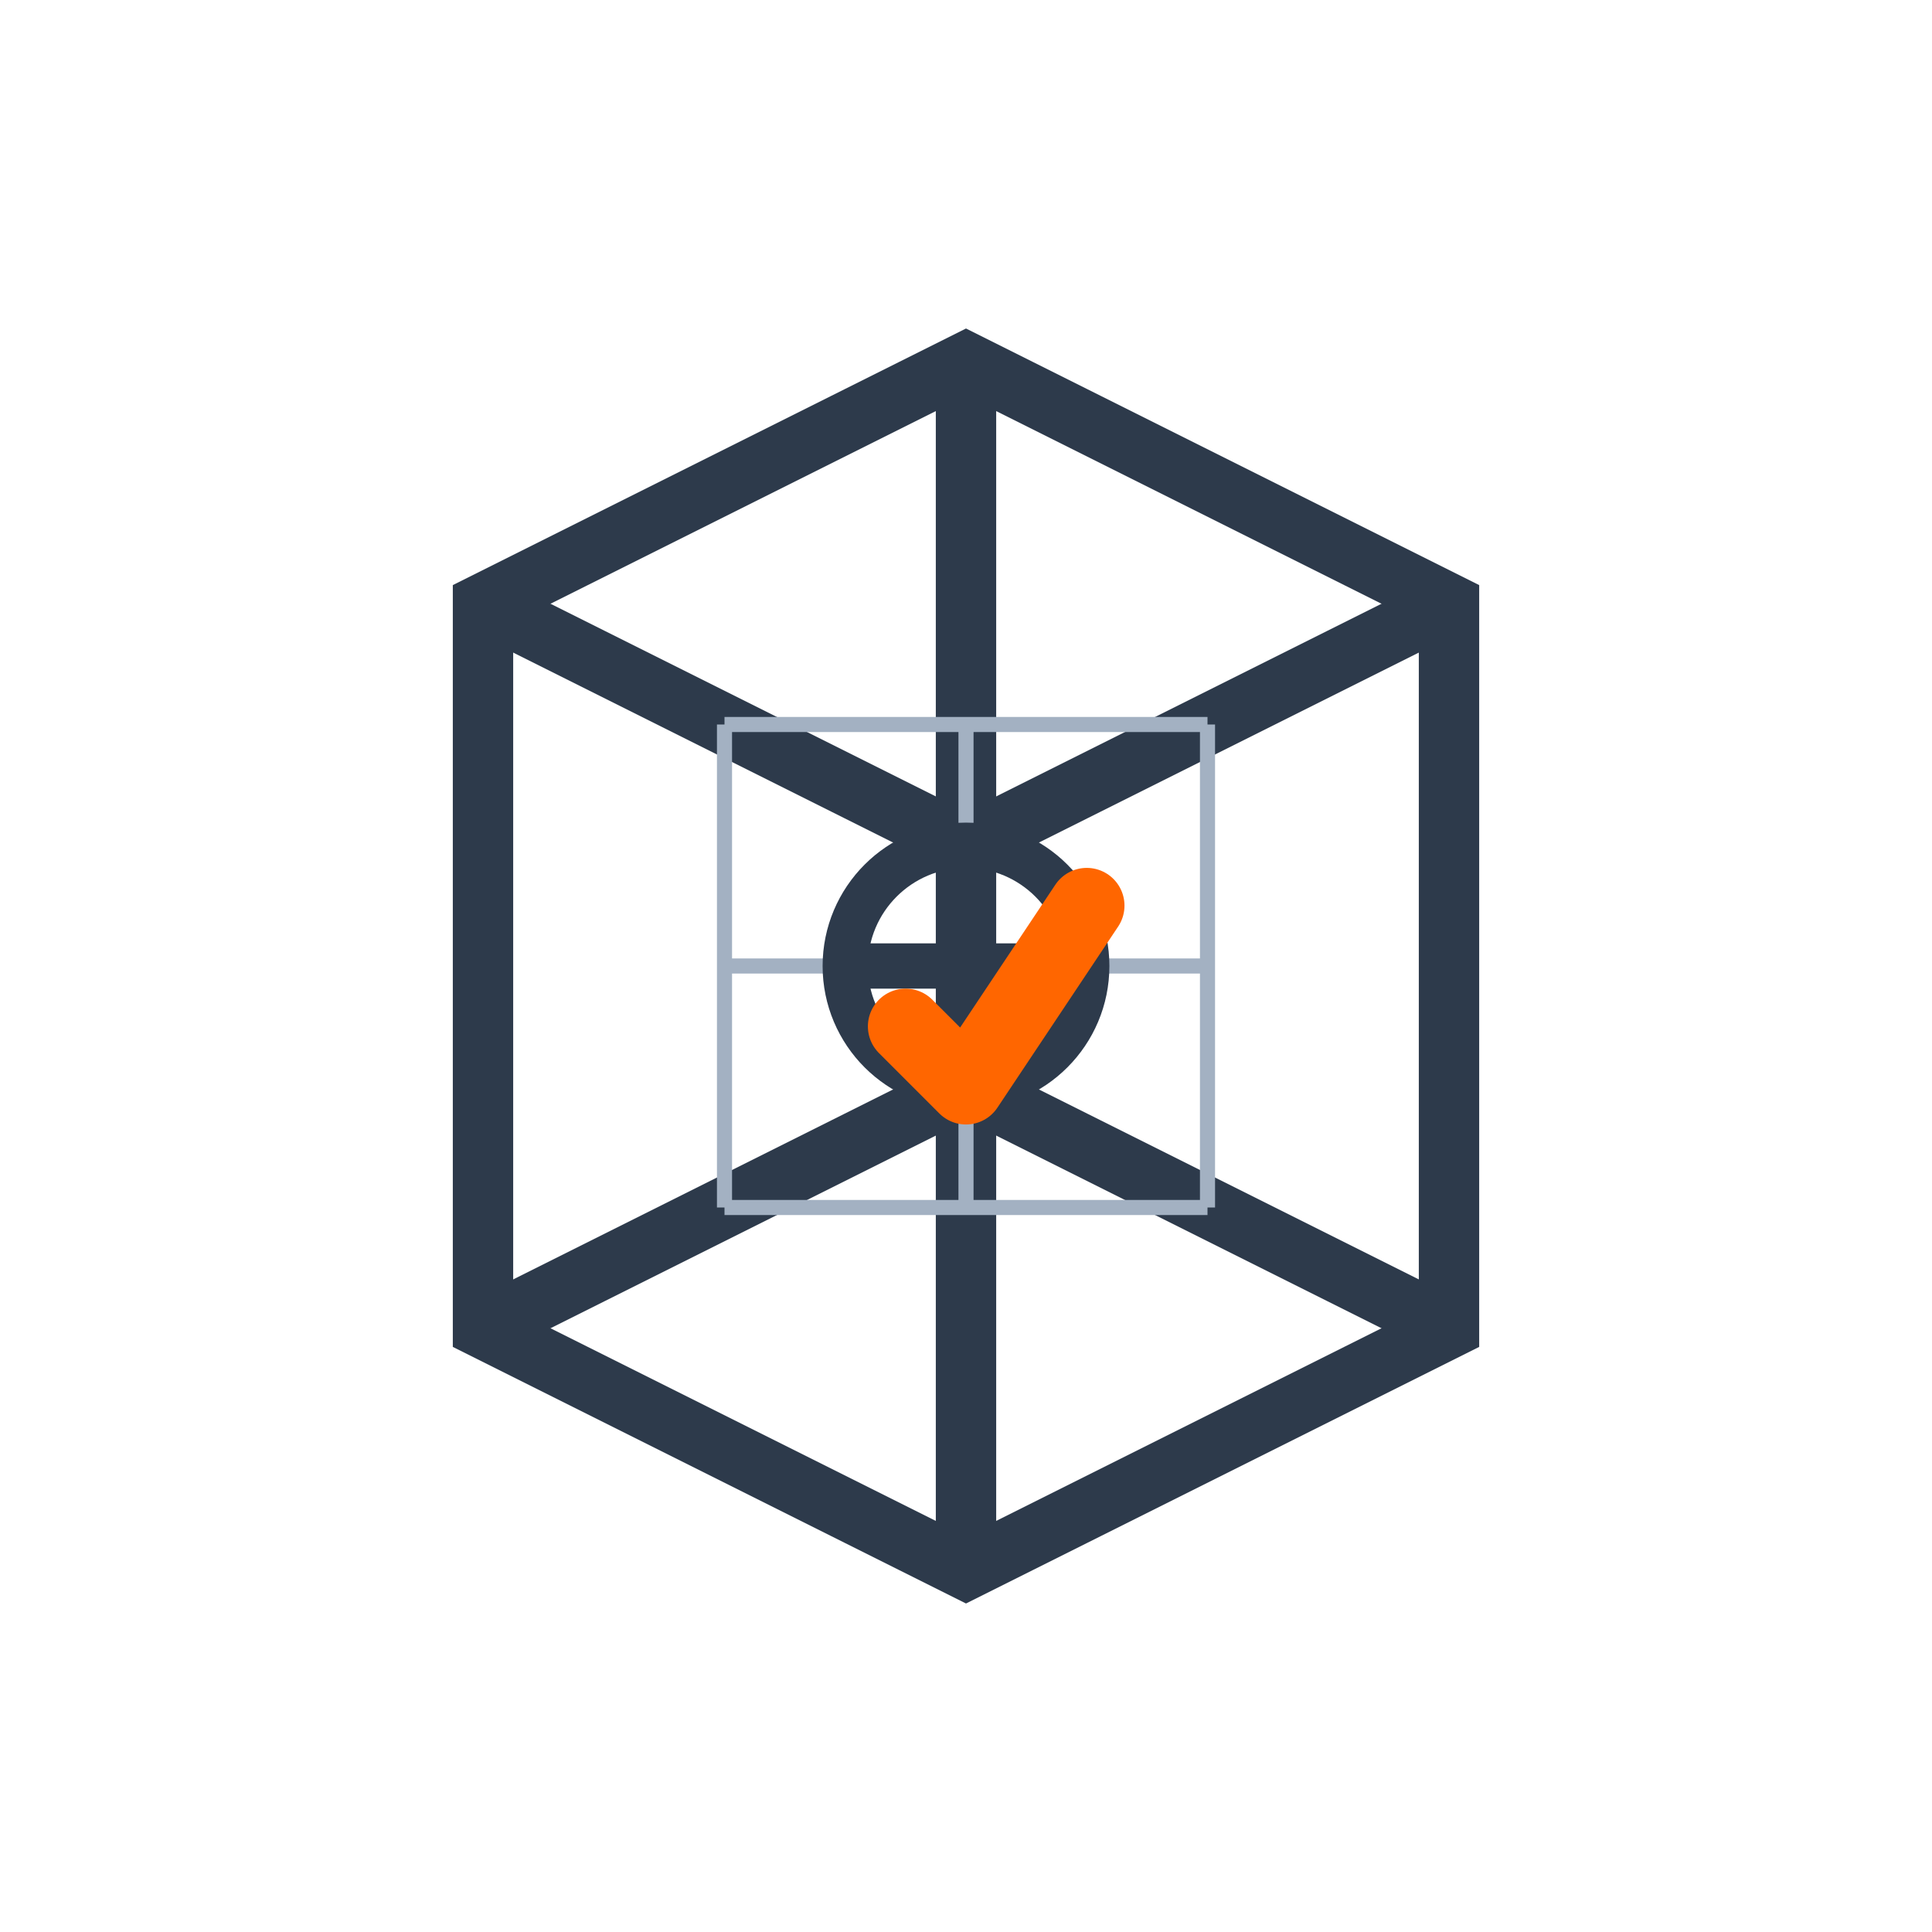
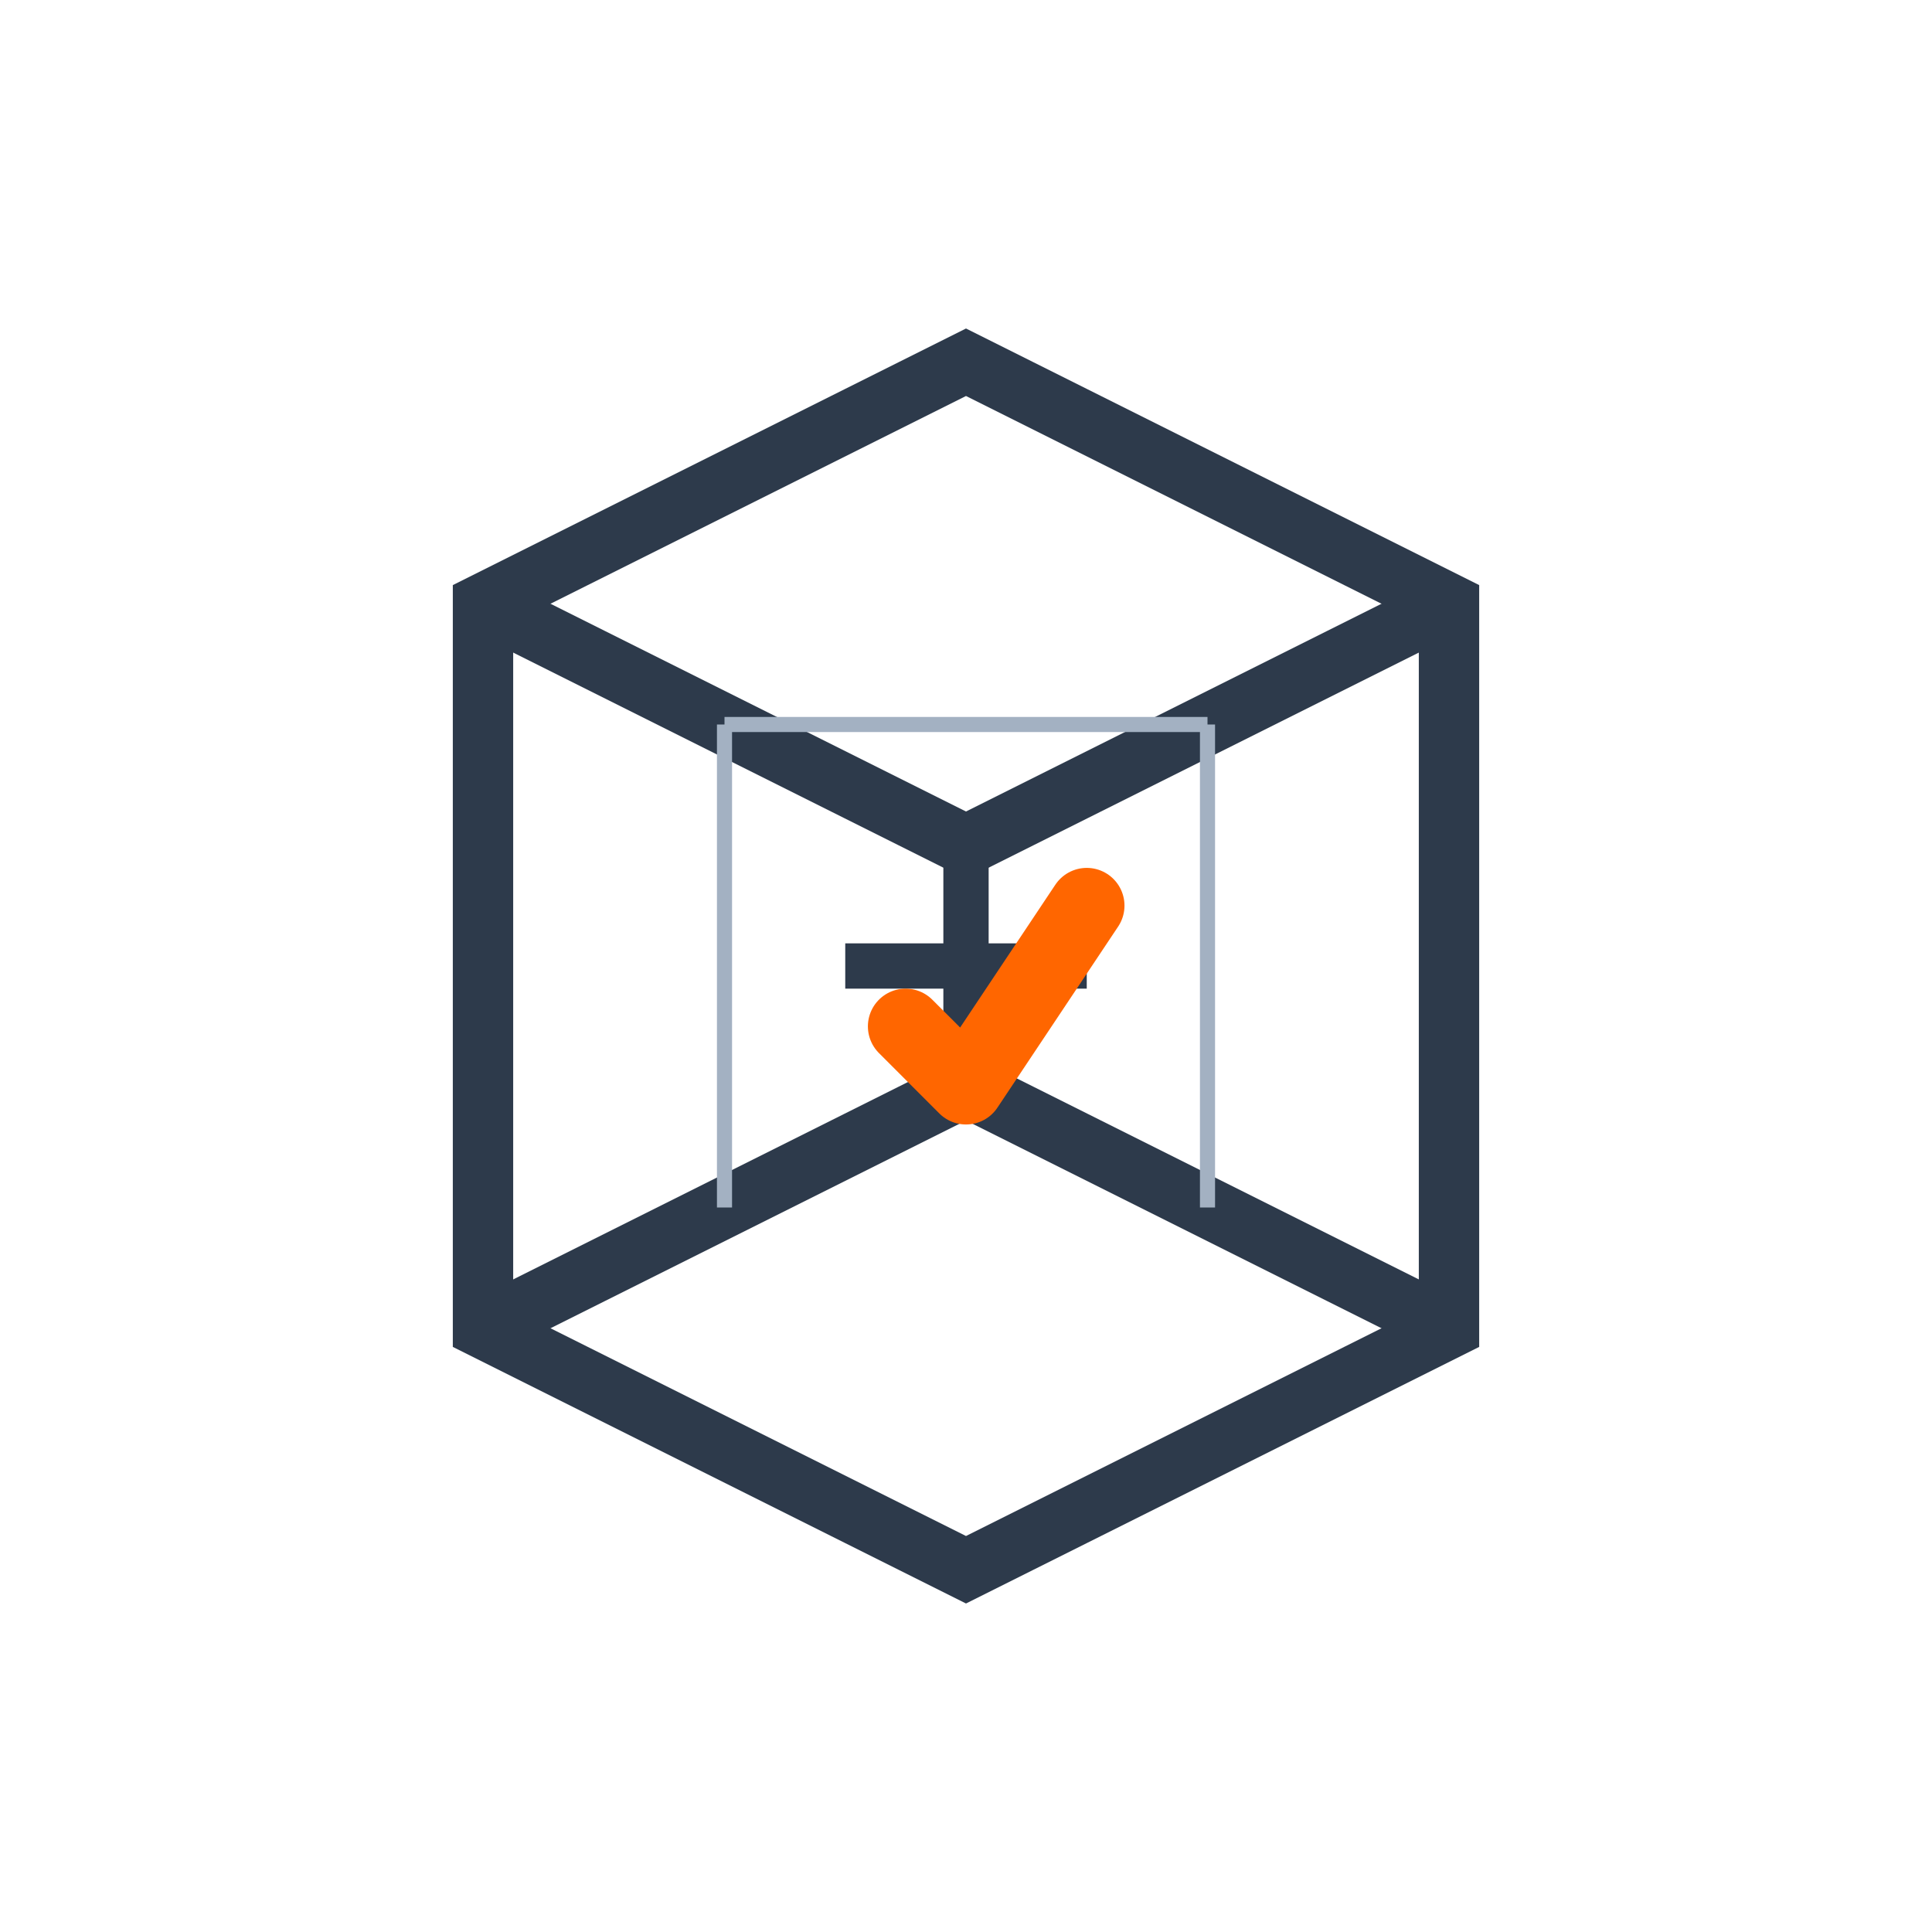
<svg xmlns="http://www.w3.org/2000/svg" width="64" height="64" viewBox="0 0 64 64" role="img" aria-label="Perfect Item Master logo (orange accent)">
  <g stroke="#2D3A4B" stroke-width="2" fill="none">
    <path d="M16 20 L32 12 L48 20 L48 44 L32 52 L16 44 Z" />
-     <path d="M32 12 L32 52" />
    <path d="M48 20 L32 28 L16 20" />
    <path d="M48 44 L32 36 L16 44" />
  </g>
  <g stroke="#A3B1C2" stroke-width="0.5">
    <line x1="24" y1="24" x2="40" y2="24" />
-     <line x1="24" y1="32" x2="40" y2="32" />
-     <line x1="24" y1="40" x2="40" y2="40" />
    <line x1="24" y1="24" x2="24" y2="40" />
-     <line x1="32" y1="24" x2="32" y2="40" />
    <line x1="40" y1="24" x2="40" y2="40" />
  </g>
  <g stroke="#2D3A4B" stroke-width="1.5">
    <line x1="32" y1="28" x2="32" y2="36" />
    <line x1="28" y1="32" x2="36" y2="32" />
-     <circle cx="32" cy="32" r="4" fill="none" />
  </g>
  <path d="M30 34 L32 36 L36 30" stroke="#ff6600" stroke-width="2.5" fill="none" stroke-linecap="round" stroke-linejoin="round" />
</svg>